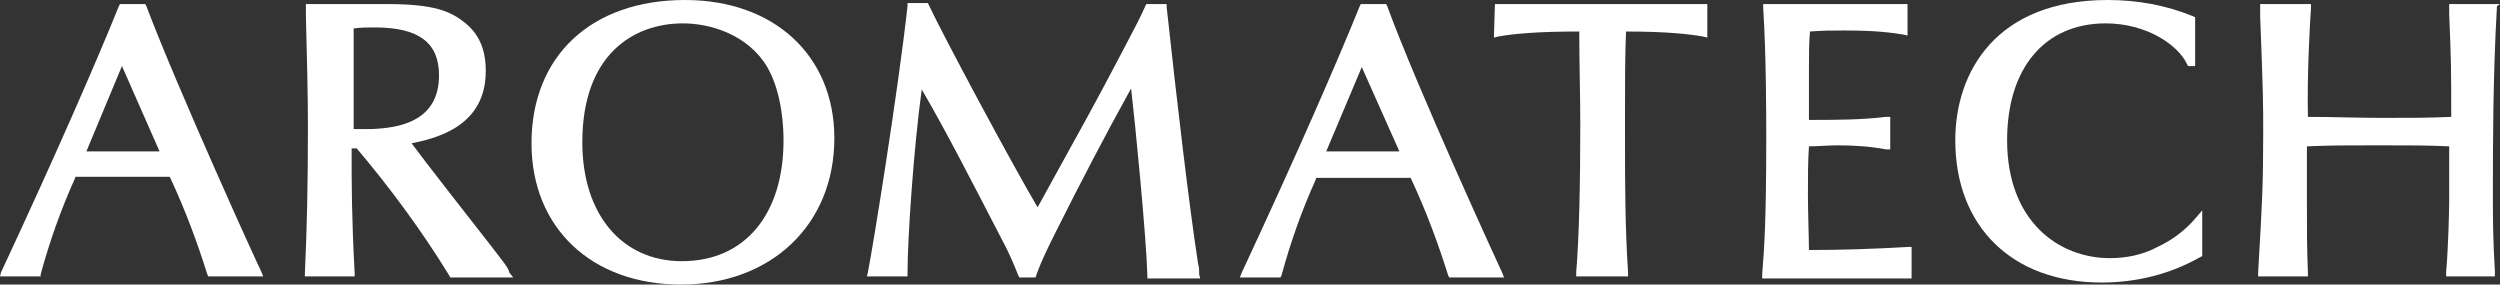
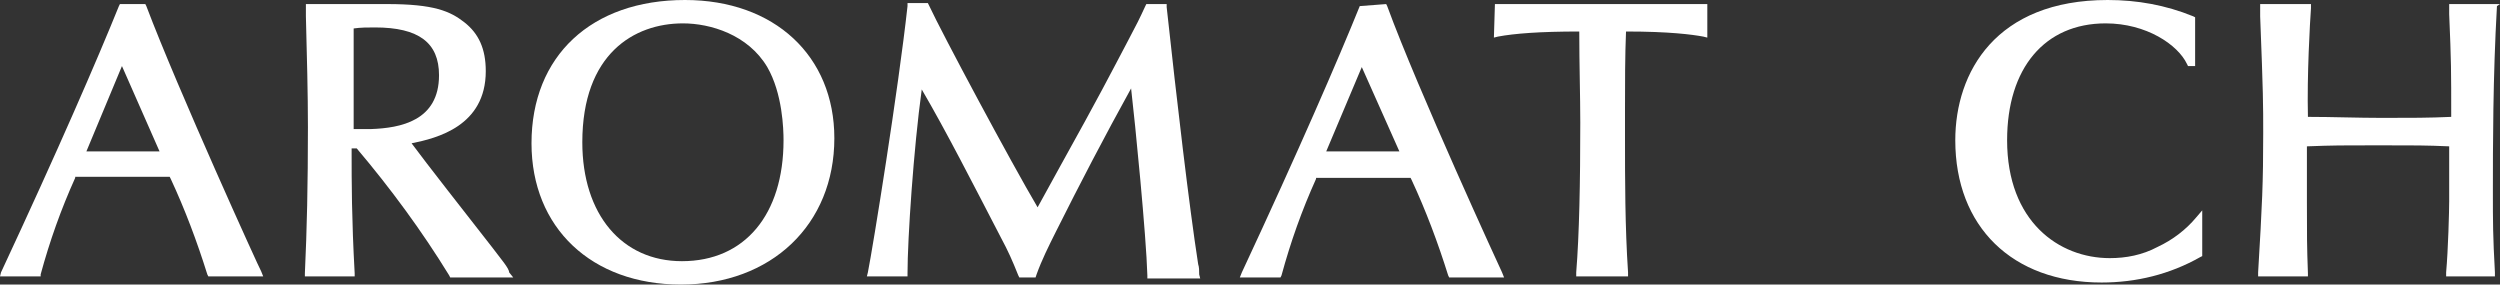
<svg xmlns="http://www.w3.org/2000/svg" fill="none" viewBox="0 0 246 28" height="28" width="246">
  <rect x="0" y="0" width="246" height="28" fill="#333333" stroke="none" />
  <g clip-path="url(#clip0_2863_930)">
    <path fill="white" d="M67.4 0C58.2 0 52.3 5.5 52.3 14.1C52.3 22.4 58.2 28 67 28C75.9 28 82.1 22.1 82.1 13.6C82.1 5.5 76.2 0 67.4 0ZM75.5 6.6C77 9.2 77.1 12.7 77.1 13.8C77.1 21.1 73.3 25.7 67.1 25.7C61.2 25.7 57.3 21.1 57.3 14C57.3 5.3 62.4 2.3 67.2 2.3C69.9 2.3 73.6 3.4 75.5 6.6Z" />
    <path fill="white" d="M246 0.4H241V1.4C241.2 6.1 241.2 6.9 241.2 11.5C239 11.6 237.3 11.6 234.4 11.6C232 11.6 229.5 11.5 227.1 11.5C227 7.4 227.3 2.2 227.4 0.8V0.4H222.4V1.6C222.7 9.3 222.7 10.3 222.7 13.1C222.7 18 222.6 20.1 222.2 26.8V27.2H227.1V26.9C227 24.2 227 23.2 227 19.8V14.4C229.6 14.3 230.5 14.3 234 14.3C237.7 14.3 238.7 14.3 241 14.4V19.8C241 20.7 240.9 24.6 240.7 26.8V27.2H245.5V26.8C245.3 23.2 245.3 21.9 245.3 18.9C245.3 14.4 245.3 7.6 245.7 0.6L246 0.4Z" />
-     <path fill="white" d="M136.5 0.6L136.4 0.4H133.9L133.8 0.6C131.7 5.8 127.8 14.8 122.2 26.8L122 27.3H126L126.1 27.1C127 23.8 128.1 20.7 129.5 17.6V17.5H138.8L138.9 17.7C140.3 20.7 141.5 23.9 142.5 27.1L142.6 27.3H148L147.8 26.8C147.7 26.6 139.5 8.8 136.5 0.6ZM137.7 14.9H130.5L134 6.6L137.7 14.9Z" />
+     <path fill="white" d="M136.5 0.6L136.4 0.4L133.8 0.6C131.7 5.8 127.8 14.8 122.2 26.8L122 27.3H126L126.1 27.1C127 23.8 128.1 20.7 129.5 17.6V17.5H138.8L138.9 17.7C140.3 20.7 141.5 23.9 142.5 27.1L142.6 27.3H148L147.8 26.8C147.7 26.6 139.5 8.8 136.5 0.6ZM137.7 14.9H130.5L134 6.6L137.7 14.9Z" />
    <path fill="white" d="M117.9 26C117 20.2 115.8 9.9 114.8 0.7V0.4H112.8L112.7 0.6C112.1 1.9 111.9 2.3 111 4C109.1 7.6 108.3 9.2 104.3 16.4L102.1 20.4C99.5 16 92.7 3.3 91.4 0.5L91.3 0.3H89.3V0.6C88.4 8.8 85.9 24.3 85.4 26.8L85.3 27.2H89.3V26.9C89.3 23.5 89.9 14.6 90.7 8.8C93.1 12.9 95.8 18.2 98.5 23.4C99.2 24.7 99.6 25.6 100.2 27.1L100.3 27.3H101.9L102 27C102.5 25.6 103.2 24.2 103.9 22.8C106.2 18.2 108.7 13.4 111.3 8.7C111.7 12.1 112.8 23.3 112.9 27.1V27.4H118.1L118 27C118 26.6 118 26.3 117.9 26Z" />
    <path fill="white" d="M48.4 24.3C45.9 21.1 41.9 16 40.5 14.1C43 13.6 47.8 12.4 47.8 7C47.8 4.8 47.1 3.3 45.7 2.2C44.3 1.1 42.7 0.4 38.1 0.4H30.1V1.6C30.2 5.5 30.3 9.2 30.3 12.5C30.3 18.2 30.2 22.6 30 26.9V27.2H34.9V26.9C34.6 21.5 34.6 17.8 34.6 15.1V14.6H35.1C38.4 18.5 41.5 22.7 44.2 27.1L44.3 27.3H50.5L50.1 26.8C50.1 26.4 49.3 25.5 48.4 24.3ZM34.8 2.8C35.5 2.7 36.2 2.7 36.9 2.7C41.2 2.7 43.2 4.2 43.2 7.4C43.2 11.9 39.4 12.6 36.5 12.7C35.9 12.7 35.4 12.7 34.8 12.7C34.8 12.3 34.8 11.9 34.8 11.3C34.8 10.2 34.8 8.8 34.8 7.8C34.8 6.1 34.8 4.5 34.8 2.8Z" />
    <path fill="white" d="M14.4 0.6L14.3 0.4H11.8L11.7 0.6C9.6 5.8 5.7 14.8 0.1 26.8L0 27.2H4V27C4.9 23.7 6 20.6 7.4 17.5V17.4H16.7L16.8 17.6C18.2 20.6 19.4 23.8 20.4 27L20.5 27.2H25.9L25.7 26.7C25.6 26.6 17.5 8.8 14.4 0.6ZM15.7 14.9H8.5L12 6.5L15.7 14.9Z" />
    <path fill="white" d="M147 3.7L147.4 3.6C149 3.3 151.5 3.1 155.4 3.1C155.4 6.4 155.5 9.4 155.5 12.1C155.5 17.9 155.4 23.1 155.1 26.8V27.2H160.2V26.8C159.9 22.3 159.9 17.6 159.9 13.6C159.9 12.6 159.9 11.6 159.9 10.7C159.9 8.2 159.9 5.5 160 3.1C164.3 3.1 166.5 3.4 167.6 3.6L168 3.7V0.4H147.1L147 3.7Z" />
-     <path fill="white" d="M178 24.6C178 23.4 177.9 21 177.9 19.1C177.9 17.5 177.9 15.8 178 14.4C178.9 14.4 179.9 14.3 180.8 14.3C182.4 14.3 184 14.4 185.6 14.7H186V11.5H185.6C183.1 11.8 180.5 11.8 178 11.8C178 10 178 9.5 178 7.2C178 5.1 178 4.4 178.1 3.1C179.5 3 180.2 3 181.5 3C184.6 3 186 3.2 187.3 3.4L187.7 3.5V0.4H173.5V0.8C173.8 5.4 173.8 11.7 173.8 13.5C173.8 21.9 173.6 24.4 173.4 27V27.4H188.1V24.3H187.7C184.3 24.5 181.2 24.6 178 24.6Z" />
    <path fill="white" d="M207.6 25.4C202.6 25.4 197.5 21.8 197.5 13.8C197.5 6.7 201.2 2.3 207.2 2.3C211.2 2.3 214.3 4.4 215.2 6.3L215.3 6.5H216V1.7L215.8 1.6C213.1 0.5 210.3 0 207.4 0C196.4 0 192.4 7.1 192.4 13.8C192.4 22.3 198 27.8 206.8 27.8C210.2 27.8 213.5 27 216.5 25.3L216.7 25.2V20.7L216.1 21.4C215.1 22.6 213.8 23.6 212.3 24.3C210.8 25.1 209.2 25.4 207.6 25.4Z" />
  </g>
  <defs>
    <clipPath id="clip0_2863_930">
      <rect fill="white" height="28" width="246" />
    </clipPath>
  </defs>
</svg>